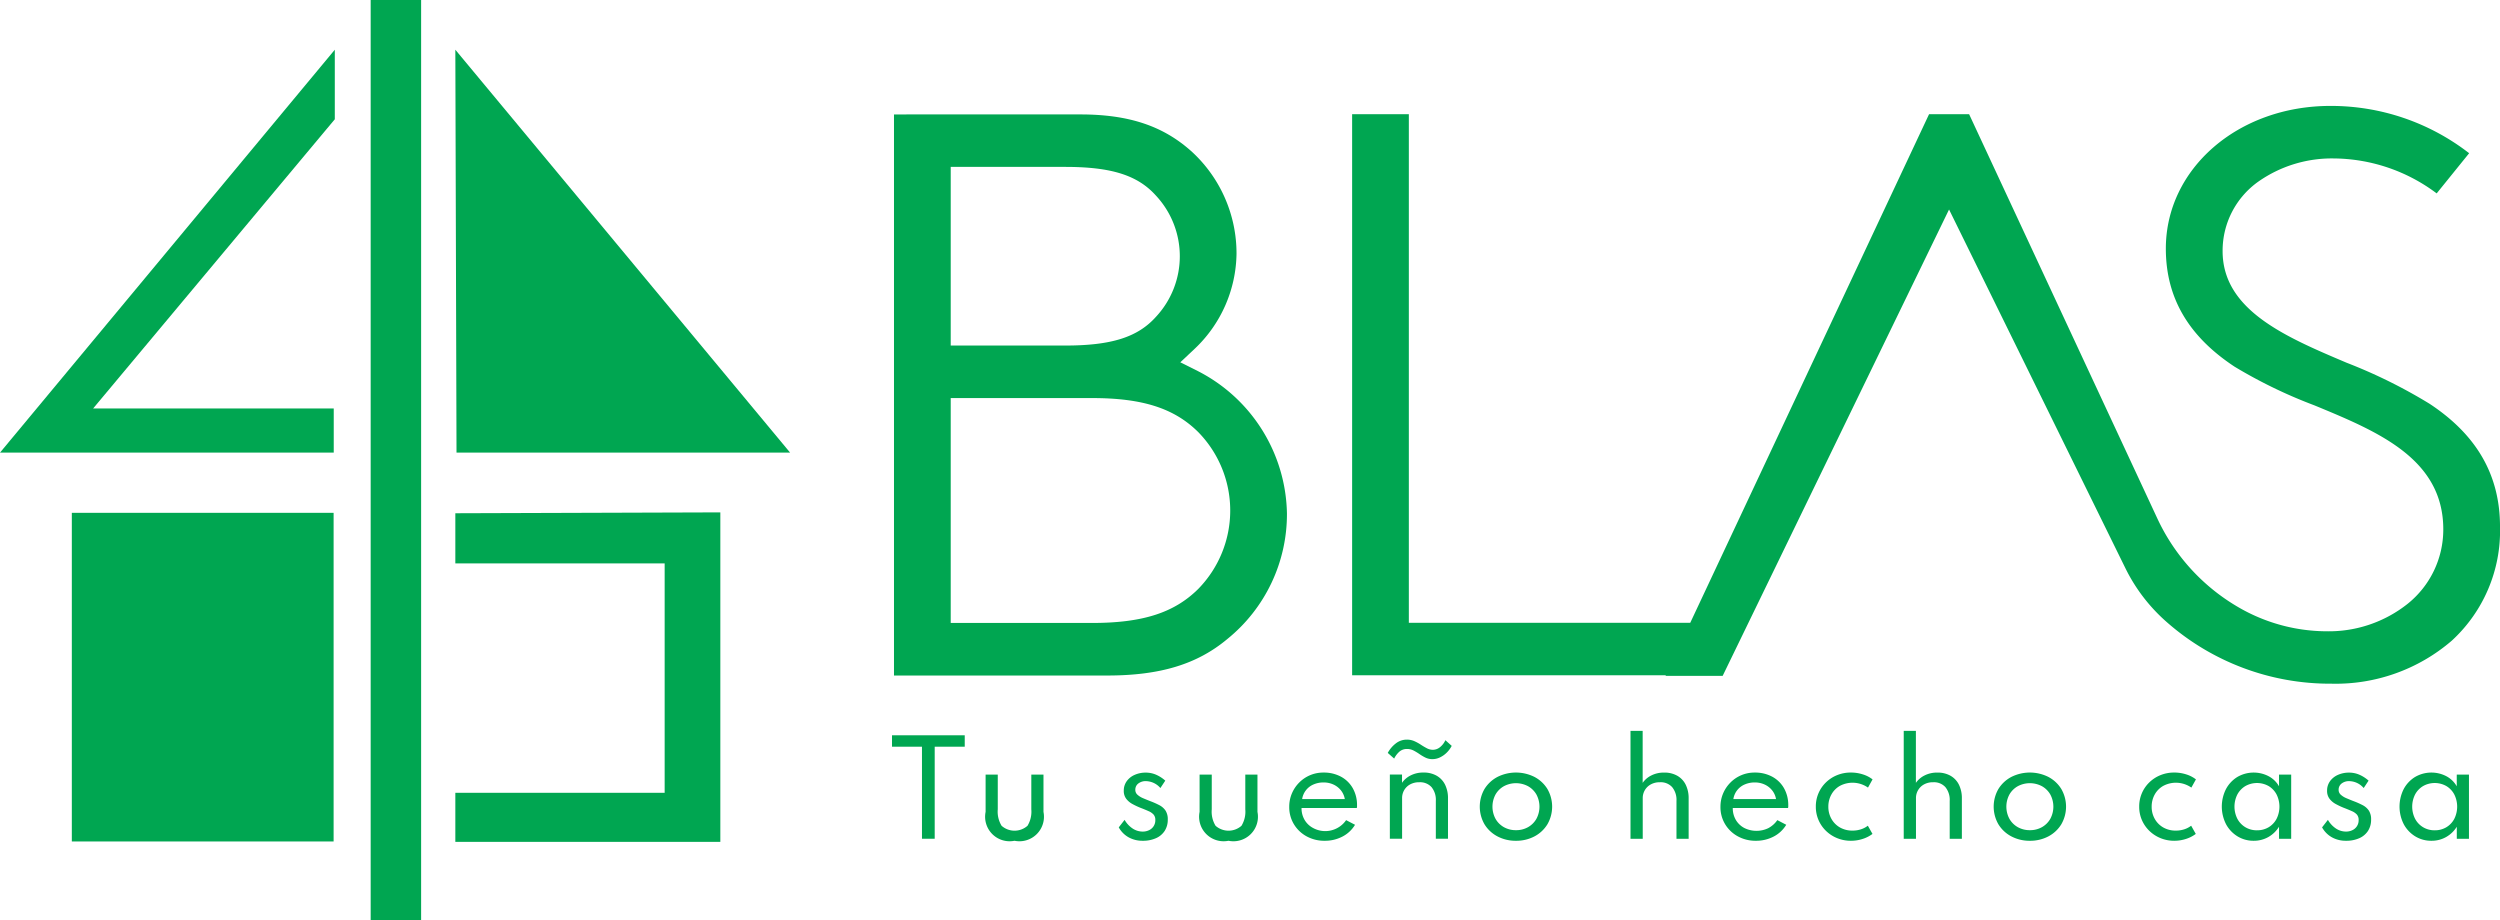
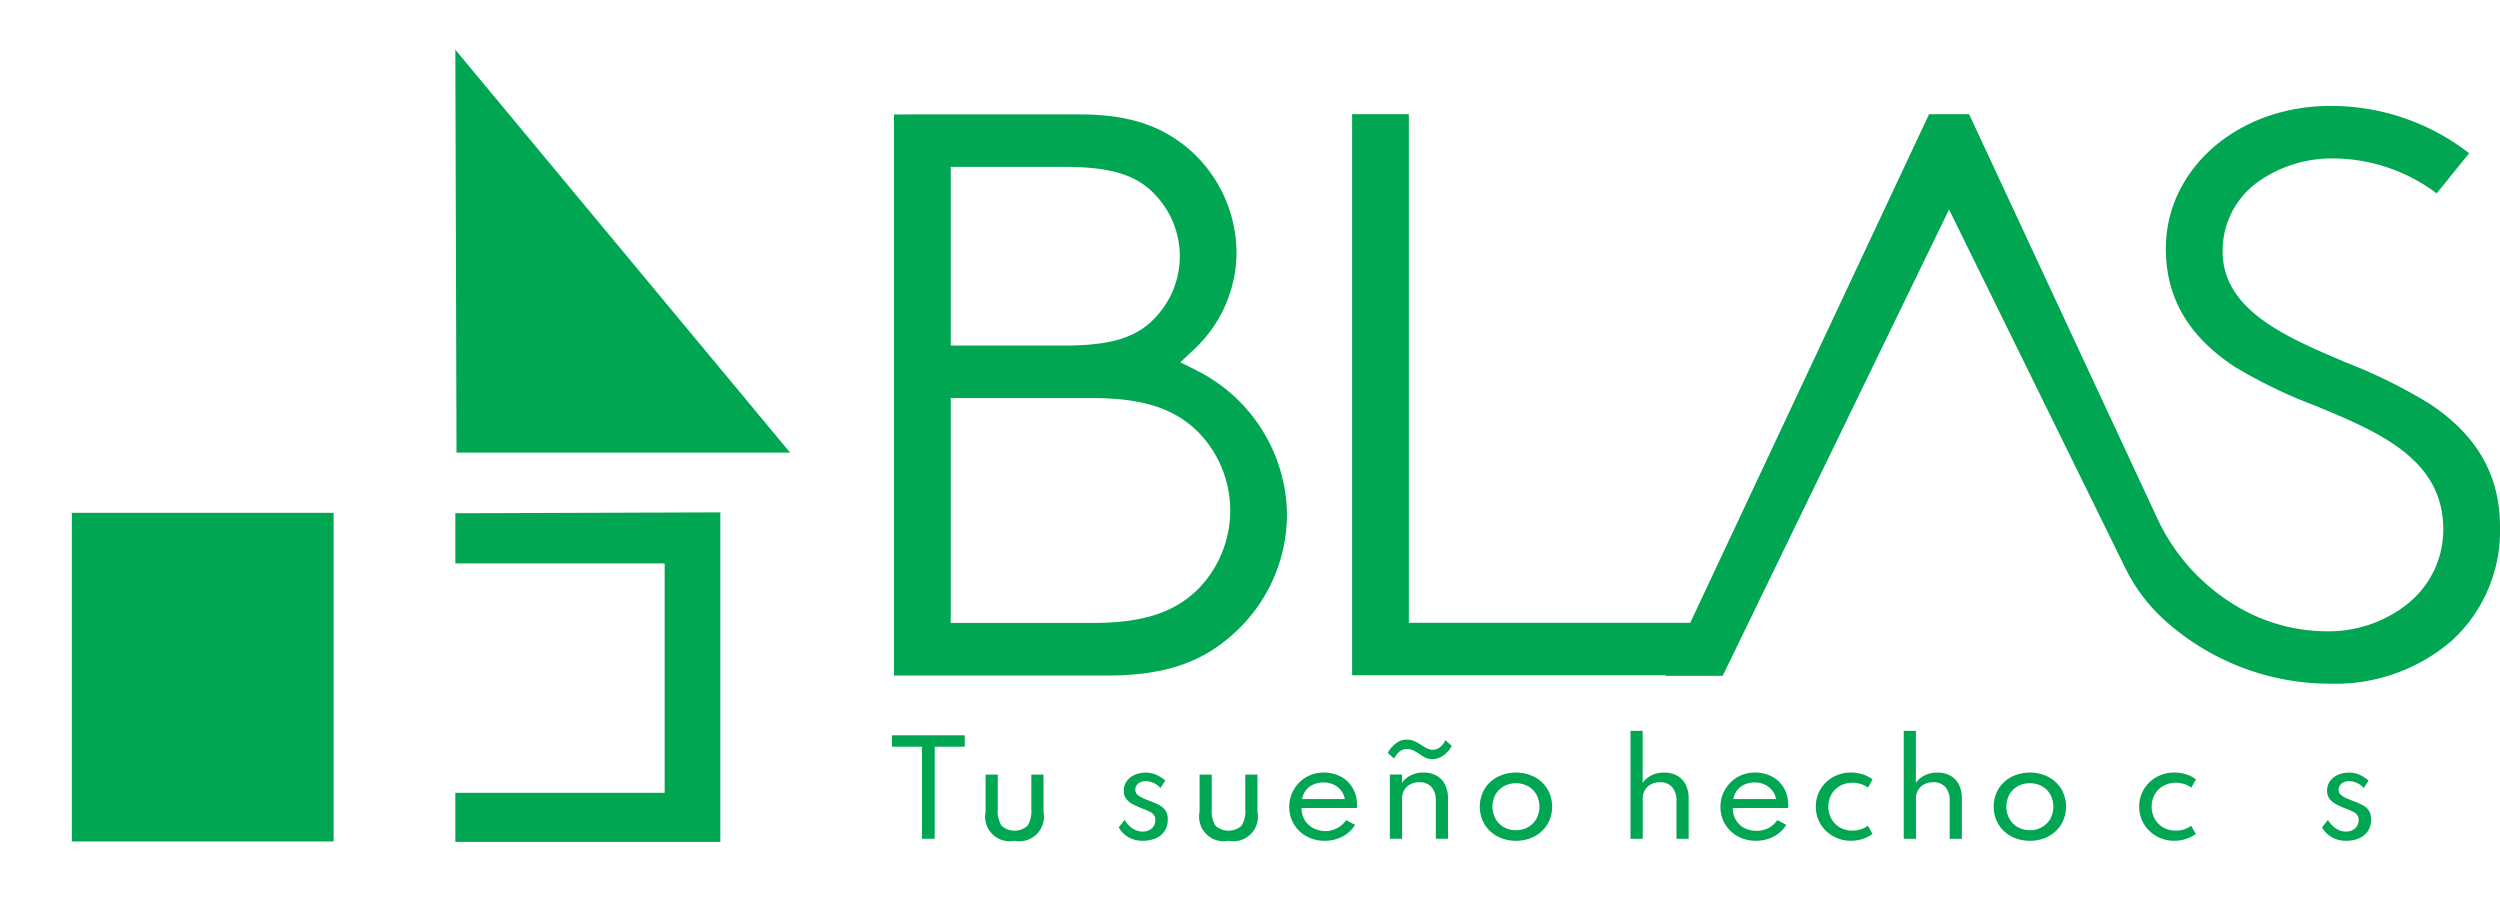
<svg xmlns="http://www.w3.org/2000/svg" width="176.546" height="64.997" viewBox="0 0 176.546 64.997">
  <g id="Grupo_231" data-name="Grupo 231" transform="translate(-1285 -314.35)">
    <g id="Grupo_16" data-name="Grupo 16" transform="translate(1348.132 321.834)">
      <path id="Trazado_19" data-name="Trazado 19" d="M810.344,1474.7a11.523,11.523,0,0,0-6.293-10.059l-1.238-.619,1.009-.948a9.407,9.407,0,0,0,2.961-6.717,9.754,9.754,0,0,0-3.13-7.184c-2.019-1.835-4.455-2.655-7.9-2.655H782.594v39.623h15.062c3.724,0,6.335-.791,8.464-2.566l.011-.009A11.342,11.342,0,0,0,810.344,1474.7ZM786.6,1450.223h8.089c3.262,0,5.12.59,6.412,2.036a6.279,6.279,0,0,1,0,8.544c-1.291,1.446-3.15,2.036-6.412,2.036H786.6Zm17.514,29.769-.016.017c-1.7,1.7-3.942,2.42-7.509,2.42H786.6v-15.881h9.988c3.567,0,5.813.724,7.509,2.42l.016.017a7.919,7.919,0,0,1,0,11.008Z" transform="translate(-782.594 -1445.921)" fill="#00a651" />
      <path id="Trazado_20" data-name="Trazado 20" d="M1104.711,1463.033a36.421,36.421,0,0,0-5.86-2.9c-4.307-1.825-8.76-3.711-8.76-7.883a5.983,5.983,0,0,1,2.548-4.927,9.031,9.031,0,0,1,5.3-1.618,12.227,12.227,0,0,1,7.269,2.468l2.293-2.837a15.92,15.92,0,0,0-9.8-3.34c-6.515,0-11.619,4.426-11.619,10.076,0,3.457,1.586,6.183,4.85,8.336a34.427,34.427,0,0,0,5.643,2.734c4.472,1.848,9.1,3.758,9.1,8.757a6.72,6.72,0,0,1-2.527,5.265,8.939,8.939,0,0,1-5.681,1.933,12.471,12.471,0,0,1-5.935-1.516,14.136,14.136,0,0,1-6.073-6.5l-13.269-28.5h-2.829l-16.864,35.915h-19.873v-35.915h-4.005v39.623h22.154l-.019.04h4.032l15.987-32.934,12.438,25.3a12.2,12.2,0,0,0,2.927,3.829,17.448,17.448,0,0,0,11.627,4.358,12.562,12.562,0,0,0,8.508-3.036,10.537,10.537,0,0,0,3.408-8.049C1109.679,1468.081,1108.054,1465.238,1104.711,1463.033Z" transform="translate(-996.266 -1442)" fill="#00a651" />
    </g>
    <g id="Grupo_17" data-name="Grupo 17" transform="translate(1347.992 365.962)">
      <path id="Trazado_21" data-name="Trazado 21" d="M783.638,1787.274v-6.5h-2.116v-.806h5.136v.806h-2.121v6.5Z" transform="translate(-781.522 -1779.655)" fill="#00a651" />
      <path id="Trazado_22" data-name="Trazado 22" d="M833.832,1805.722a1.731,1.731,0,0,1-2.041-2.041v-2.634h.859v2.457a1.915,1.915,0,0,0,.27,1.16,1.382,1.382,0,0,0,1.829,0,1.915,1.915,0,0,0,.27-1.16v-2.457h.859v2.634a1.733,1.733,0,0,1-2.045,2.041Z" transform="translate(-825.181 -1797.96)" fill="#00a651" />
      <path id="Trazado_23" data-name="Trazado 23" d="M904.966,1804.815a2.006,2.006,0,0,1-1-.246,1.8,1.8,0,0,1-.693-.7l.412-.531a1.828,1.828,0,0,0,.567.611,1.28,1.28,0,0,0,.713.217,1.018,1.018,0,0,0,.45-.1.763.763,0,0,0,.44-.717.564.564,0,0,0-.122-.383,1.026,1.026,0,0,0-.359-.245q-.237-.107-.591-.243a5.3,5.3,0,0,1-.549-.261,1.372,1.372,0,0,1-.436-.37.91.91,0,0,1-.17-.569,1.121,1.121,0,0,1,.2-.66,1.35,1.35,0,0,1,.556-.452,1.9,1.9,0,0,1,.806-.164,1.813,1.813,0,0,1,.713.146,2.409,2.409,0,0,1,.655.421l-.345.522a1.381,1.381,0,0,0-1.018-.487.834.834,0,0,0-.545.17.543.543,0,0,0-.208.441.454.454,0,0,0,.15.347,1.356,1.356,0,0,0,.385.242q.235.1.487.2a5.731,5.731,0,0,1,.666.292,1.19,1.19,0,0,1,.445.387,1.122,1.122,0,0,1,.159.635,1.435,1.435,0,0,1-.219.8,1.4,1.4,0,0,1-.618.516A2.24,2.24,0,0,1,904.966,1804.815Z" transform="translate(-887.26 -1797.053)" fill="#00a651" />
      <path id="Trazado_24" data-name="Trazado 24" d="M948.744,1805.722a1.732,1.732,0,0,1-2.041-2.041v-2.634h.859v2.457a1.915,1.915,0,0,0,.27,1.16,1.382,1.382,0,0,0,1.829,0,1.914,1.914,0,0,0,.27-1.16v-2.457h.859v2.634a1.733,1.733,0,0,1-2.046,2.041Z" transform="translate(-924.982 -1797.96)" fill="#00a651" />
      <path id="Trazado_25" data-name="Trazado 25" d="M997.351,1804.786a2.592,2.592,0,0,1-1.28-.315,2.361,2.361,0,0,1-.894-.857,2.318,2.318,0,0,1-.328-1.224,2.386,2.386,0,0,1,.186-.943,2.433,2.433,0,0,1,.518-.772,2.384,2.384,0,0,1,1.709-.706,2.545,2.545,0,0,1,1.242.292,2.1,2.1,0,0,1,.832.814,2.4,2.4,0,0,1,.3,1.213.808.808,0,0,1,0,.093c0,.024-.009.054-.018.093h-3.9a1.61,1.61,0,0,0,.215.837,1.52,1.52,0,0,0,.593.569,1.792,1.792,0,0,0,2.34-.551l.629.328a2.223,2.223,0,0,1-.888.832A2.657,2.657,0,0,1,997.351,1804.786Zm-1.589-2.945h3.011a1.343,1.343,0,0,0-.272-.613,1.455,1.455,0,0,0-.527-.412,1.623,1.623,0,0,0-.7-.148,1.739,1.739,0,0,0-.719.144,1.342,1.342,0,0,0-.795,1.029Z" transform="translate(-966.797 -1797.024)" fill="#00a651" />
      <path id="Trazado_26" data-name="Trazado 26" d="M1050.9,1783.669a1.1,1.1,0,0,1-.491-.108,3.227,3.227,0,0,1-.425-.25,3.7,3.7,0,0,0-.414-.25,1,1,0,0,0-.463-.109.79.79,0,0,0-.56.208,1.547,1.547,0,0,0-.348.47l-.452-.4a2.093,2.093,0,0,1,.562-.666,1.243,1.243,0,0,1,.784-.272,1.286,1.286,0,0,1,.534.108,3.269,3.269,0,0,1,.456.25,4.77,4.77,0,0,0,.423.25.9.9,0,0,0,.425.109.8.8,0,0,0,.511-.19,1.329,1.329,0,0,0,.374-.487l.447.4a1.905,1.905,0,0,1-.376.5,1.746,1.746,0,0,1-.483.328A1.226,1.226,0,0,1,1050.9,1783.669Zm-3.006,5.623v-4.534h.859v.584a1.619,1.619,0,0,1,.6-.518,1.939,1.939,0,0,1,.925-.208,1.816,1.816,0,0,1,.912.219,1.486,1.486,0,0,1,.6.631,2.142,2.142,0,0,1,.21.983v2.842h-.859v-2.67a1.419,1.419,0,0,0-.306-.979,1.094,1.094,0,0,0-.859-.341,1.316,1.316,0,0,0-.653.153,1.076,1.076,0,0,0-.418.408,1.093,1.093,0,0,0-.146.556v2.874Z" transform="translate(-1012.737 -1781.672)" fill="#00a651" />
      <path id="Trazado_27" data-name="Trazado 27" d="M1099.725,1804.786a2.735,2.735,0,0,1-1.3-.306,2.356,2.356,0,0,1-.917-.85,2.492,2.492,0,0,1,0-2.508,2.361,2.361,0,0,1,.917-.848,2.915,2.915,0,0,1,2.6,0,2.361,2.361,0,0,1,.916.848,2.492,2.492,0,0,1,0,2.508,2.355,2.355,0,0,1-.916.85A2.737,2.737,0,0,1,1099.725,1804.786Zm0-.748a1.7,1.7,0,0,0,.85-.212,1.563,1.563,0,0,0,.593-.589,1.815,1.815,0,0,0,0-1.72,1.566,1.566,0,0,0-.593-.586,1.816,1.816,0,0,0-1.7,0,1.565,1.565,0,0,0-.593.586,1.814,1.814,0,0,0,0,1.72,1.562,1.562,0,0,0,.593.589A1.709,1.709,0,0,0,1099.729,1804.038Z" transform="translate(-1055.662 -1797.024)" fill="#00a651" />
      <path id="Trazado_28" data-name="Trazado 28" d="M1178.111,1785.2v-7.62h.859v3.671a1.616,1.616,0,0,1,.6-.518,1.937,1.937,0,0,1,.925-.208,1.814,1.814,0,0,1,.912.219,1.48,1.48,0,0,1,.6.631,2.133,2.133,0,0,1,.21.983v2.843h-.859v-2.67a1.426,1.426,0,0,0-.306-.981,1.09,1.09,0,0,0-.859-.343,1.3,1.3,0,0,0-.653.155,1.09,1.09,0,0,0-.565.965v2.874Z" transform="translate(-1125.96 -1777.578)" fill="#00a651" />
      <path id="Trazado_29" data-name="Trazado 29" d="M1228.928,1804.786a2.589,2.589,0,0,1-1.279-.315,2.364,2.364,0,0,1-.895-.857,2.318,2.318,0,0,1-.328-1.224,2.387,2.387,0,0,1,.186-.943,2.43,2.43,0,0,1,.518-.772,2.384,2.384,0,0,1,1.709-.706,2.543,2.543,0,0,1,1.242.292,2.1,2.1,0,0,1,.833.814,2.4,2.4,0,0,1,.3,1.213.793.793,0,0,1,0,.093c0,.024-.009.054-.018.093h-3.9a1.609,1.609,0,0,0,.215.837,1.518,1.518,0,0,0,.593.569,1.93,1.93,0,0,0,1.7.015,1.808,1.808,0,0,0,.638-.567l.629.328a2.224,2.224,0,0,1-.888.832A2.658,2.658,0,0,1,1228.928,1804.786Zm-1.589-2.945h3.011a1.347,1.347,0,0,0-.272-.613,1.459,1.459,0,0,0-.527-.412,1.623,1.623,0,0,0-.7-.148,1.738,1.738,0,0,0-.719.144,1.341,1.341,0,0,0-.795,1.029Z" transform="translate(-1167.922 -1797.024)" fill="#00a651" />
      <path id="Trazado_30" data-name="Trazado 30" d="M1280.116,1804.786a2.548,2.548,0,0,1-.963-.182,2.459,2.459,0,0,1-.79-.509,2.377,2.377,0,0,1-.533-.766,2.34,2.34,0,0,1-.193-.952,2.353,2.353,0,0,1,.708-1.707,2.441,2.441,0,0,1,.788-.516,2.548,2.548,0,0,1,.978-.186,2.736,2.736,0,0,1,.85.131,2.157,2.157,0,0,1,.682.352l-.323.58a1.9,1.9,0,0,0-1.993-.117,1.584,1.584,0,0,0-.595.613,1.741,1.741,0,0,0-.211.85,1.716,1.716,0,0,0,.217.861,1.6,1.6,0,0,0,.6.607,1.756,1.756,0,0,0,.892.223,1.9,1.9,0,0,0,.593-.091,1.56,1.56,0,0,0,.487-.255l.328.58a2.325,2.325,0,0,1-.682.35A2.659,2.659,0,0,1,1280.116,1804.786Z" transform="translate(-1212.398 -1797.024)" fill="#00a651" />
      <path id="Trazado_31" data-name="Trazado 31" d="M1324.841,1785.2v-7.62h.859v3.671a1.615,1.615,0,0,1,.6-.518,1.94,1.94,0,0,1,.925-.208,1.812,1.812,0,0,1,.912.219,1.482,1.482,0,0,1,.6.631,2.139,2.139,0,0,1,.21.983v2.843h-.859v-2.67a1.427,1.427,0,0,0-.306-.981,1.09,1.09,0,0,0-.859-.343,1.3,1.3,0,0,0-.653.155,1.088,1.088,0,0,0-.564.965v2.874Z" transform="translate(-1253.395 -1777.578)" fill="#00a651" />
      <path id="Trazado_32" data-name="Trazado 32" d="M1375.71,1804.786a2.735,2.735,0,0,1-1.3-.306,2.354,2.354,0,0,1-.917-.85,2.491,2.491,0,0,1,0-2.508,2.36,2.36,0,0,1,.917-.848,2.915,2.915,0,0,1,2.6,0,2.359,2.359,0,0,1,.916.848,2.49,2.49,0,0,1,0,2.508,2.353,2.353,0,0,1-.916.85A2.736,2.736,0,0,1,1375.71,1804.786Zm0-.748a1.7,1.7,0,0,0,.85-.212,1.563,1.563,0,0,0,.593-.589,1.816,1.816,0,0,0,0-1.72,1.566,1.566,0,0,0-.593-.586,1.816,1.816,0,0,0-1.7,0,1.561,1.561,0,0,0-.593.586,1.812,1.812,0,0,0,0,1.72,1.558,1.558,0,0,0,.593.589A1.709,1.709,0,0,0,1375.715,1804.038Z" transform="translate(-1295.356 -1797.024)" fill="#00a651" />
      <path id="Trazado_33" data-name="Trazado 33" d="M1453.781,1804.786a2.549,2.549,0,0,1-.963-.182,2.453,2.453,0,0,1-.79-.509,2.378,2.378,0,0,1-.534-.766,2.342,2.342,0,0,1-.193-.952,2.354,2.354,0,0,1,.708-1.707,2.437,2.437,0,0,1,.788-.516,2.548,2.548,0,0,1,.978-.186,2.734,2.734,0,0,1,.85.131,2.155,2.155,0,0,1,.682.352l-.323.58a1.9,1.9,0,0,0-1.992-.117,1.586,1.586,0,0,0-.6.613,1.744,1.744,0,0,0-.211.85,1.718,1.718,0,0,0,.217.861,1.6,1.6,0,0,0,.6.607,1.755,1.755,0,0,0,.892.223,1.906,1.906,0,0,0,.593-.091,1.568,1.568,0,0,0,.487-.255l.327.58a2.327,2.327,0,0,1-.682.35A2.659,2.659,0,0,1,1453.781,1804.786Z" transform="translate(-1363.226 -1797.024)" fill="#00a651" />
-       <path id="Trazado_34" data-name="Trazado 34" d="M1497.9,1804.786a2.154,2.154,0,0,1-1.145-.312,2.253,2.253,0,0,1-.81-.857,2.742,2.742,0,0,1-.007-2.477,2.229,2.229,0,0,1,.8-.856,2.288,2.288,0,0,1,2.211-.058,1.836,1.836,0,0,1,.737.713v-.828h.859v4.534h-.859v-.85a2.124,2.124,0,0,1-.762.731A2.064,2.064,0,0,1,1497.9,1804.786Zm.23-.74a1.562,1.562,0,0,0,.821-.215,1.518,1.518,0,0,0,.56-.591,1.929,1.929,0,0,0,0-1.727,1.518,1.518,0,0,0-.56-.591,1.673,1.673,0,0,0-1.64,0,1.531,1.531,0,0,0-.565.591,1.908,1.908,0,0,0,0,1.724,1.527,1.527,0,0,0,.565.593A1.566,1.566,0,0,0,1498.128,1804.047Z" transform="translate(-1401.737 -1797.024)" fill="#00a651" />
      <path id="Trazado_35" data-name="Trazado 35" d="M1551.177,1804.815a2.006,2.006,0,0,1-1-.246,1.8,1.8,0,0,1-.693-.7l.412-.531a1.832,1.832,0,0,0,.567.611,1.279,1.279,0,0,0,.713.217,1.017,1.017,0,0,0,.449-.1.763.763,0,0,0,.441-.717.565.565,0,0,0-.122-.383,1.028,1.028,0,0,0-.359-.245q-.237-.107-.591-.243a5.252,5.252,0,0,1-.549-.261,1.373,1.373,0,0,1-.436-.37.911.911,0,0,1-.171-.569,1.121,1.121,0,0,1,.2-.66,1.348,1.348,0,0,1,.556-.452,1.9,1.9,0,0,1,.806-.164,1.811,1.811,0,0,1,.713.146,2.407,2.407,0,0,1,.655.421l-.345.522a1.381,1.381,0,0,0-1.018-.487.833.833,0,0,0-.544.17.543.543,0,0,0-.208.441.454.454,0,0,0,.151.347,1.354,1.354,0,0,0,.385.242q.234.1.487.2a5.679,5.679,0,0,1,.666.292,1.191,1.191,0,0,1,.445.387,1.123,1.123,0,0,1,.159.635,1.434,1.434,0,0,1-.219.8,1.4,1.4,0,0,1-.618.516A2.238,2.238,0,0,1,1551.177,1804.815Z" transform="translate(-1448.495 -1797.053)" fill="#00a651" />
-       <path id="Trazado_36" data-name="Trazado 36" d="M1593.351,1804.786a2.154,2.154,0,0,1-1.145-.312,2.251,2.251,0,0,1-.81-.857,2.743,2.743,0,0,1-.007-2.477,2.227,2.227,0,0,1,.8-.856,2.289,2.289,0,0,1,2.212-.058,1.835,1.835,0,0,1,.737.713v-.828H1596v4.534h-.859v-.85a2.122,2.122,0,0,1-.762.731A2.064,2.064,0,0,1,1593.351,1804.786Zm.23-.74a1.563,1.563,0,0,0,.822-.215,1.522,1.522,0,0,0,.56-.591,1.931,1.931,0,0,0,0-1.727,1.522,1.522,0,0,0-.56-.591,1.673,1.673,0,0,0-1.641,0,1.528,1.528,0,0,0-.564.591,1.908,1.908,0,0,0,0,1.724,1.525,1.525,0,0,0,.564.593A1.566,1.566,0,0,0,1593.581,1804.047Z" transform="translate(-1484.638 -1797.024)" fill="#00a651" />
    </g>
    <line id="Línea_1" data-name="Línea 1" x1="23.642" y2="0.058" transform="translate(1285 346.257)" fill="#8abb2a" />
    <path id="Trazado_74" data-name="Trazado 74" d="M78.129,168.392H59.642V191.6H78.129" transform="translate(1230.43 182.173)" fill="#00a651" />
-     <rect id="Rectángulo_144" data-name="Rectángulo 144" width="3.563" height="64.997" transform="translate(1311.176 314.35)" fill="#00a651" />
    <path id="Trazado_75" data-name="Trazado 75" d="M171.632,264.487" transform="translate(1145.523 109.317)" fill="#00a651" />
    <path id="Trazado_76" data-name="Trazado 76" d="M171.632,168.326v3.542h14.782v16.2H171.632v3.466h18.714v-23.27Z" transform="translate(1145.523 182.269)" fill="#00a651" />
    <path id="Trazado_77" data-name="Trazado 77" d="M171.715,61.613h23.559L171.632,33.16Z" transform="translate(1145.523 284.701)" fill="#00a651" />
-     <path id="Trazado_78" data-name="Trazado 78" d="M62.312,33.16v4.911L45.247,58.493h16.99v3.12H38.669Z" transform="translate(1246.331 284.701)" fill="#00a651" />
  </g>
</svg>